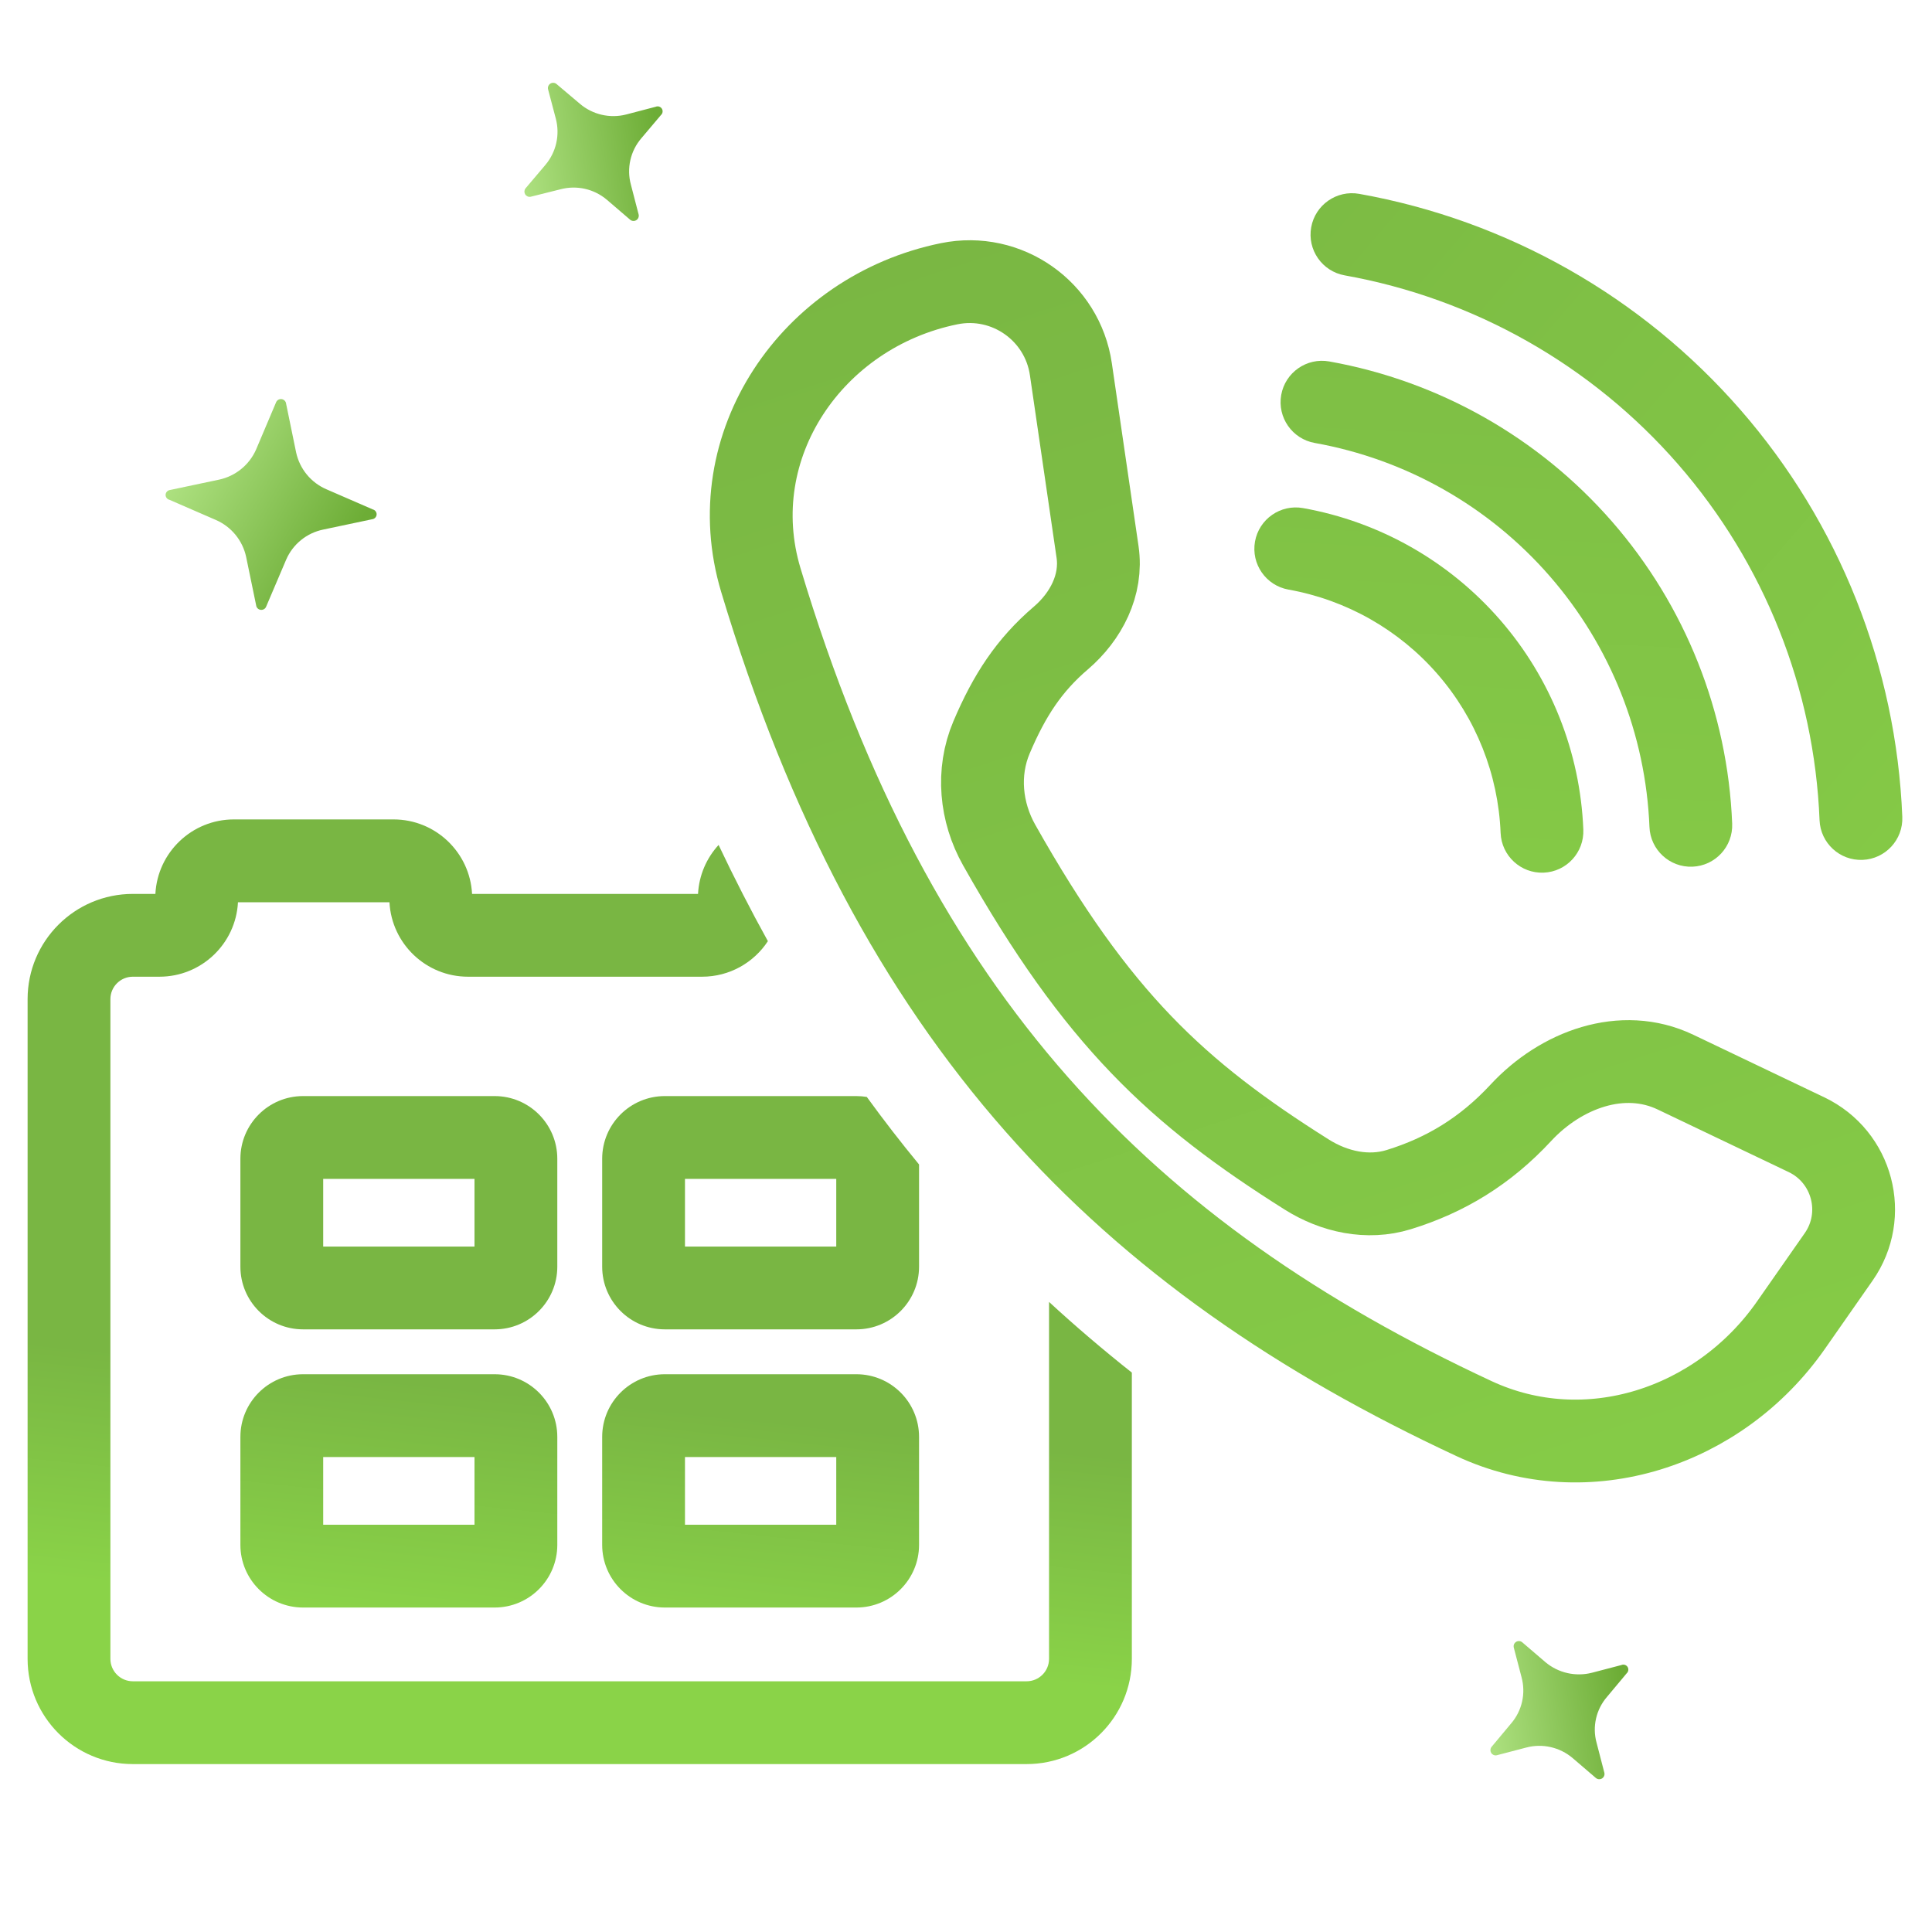
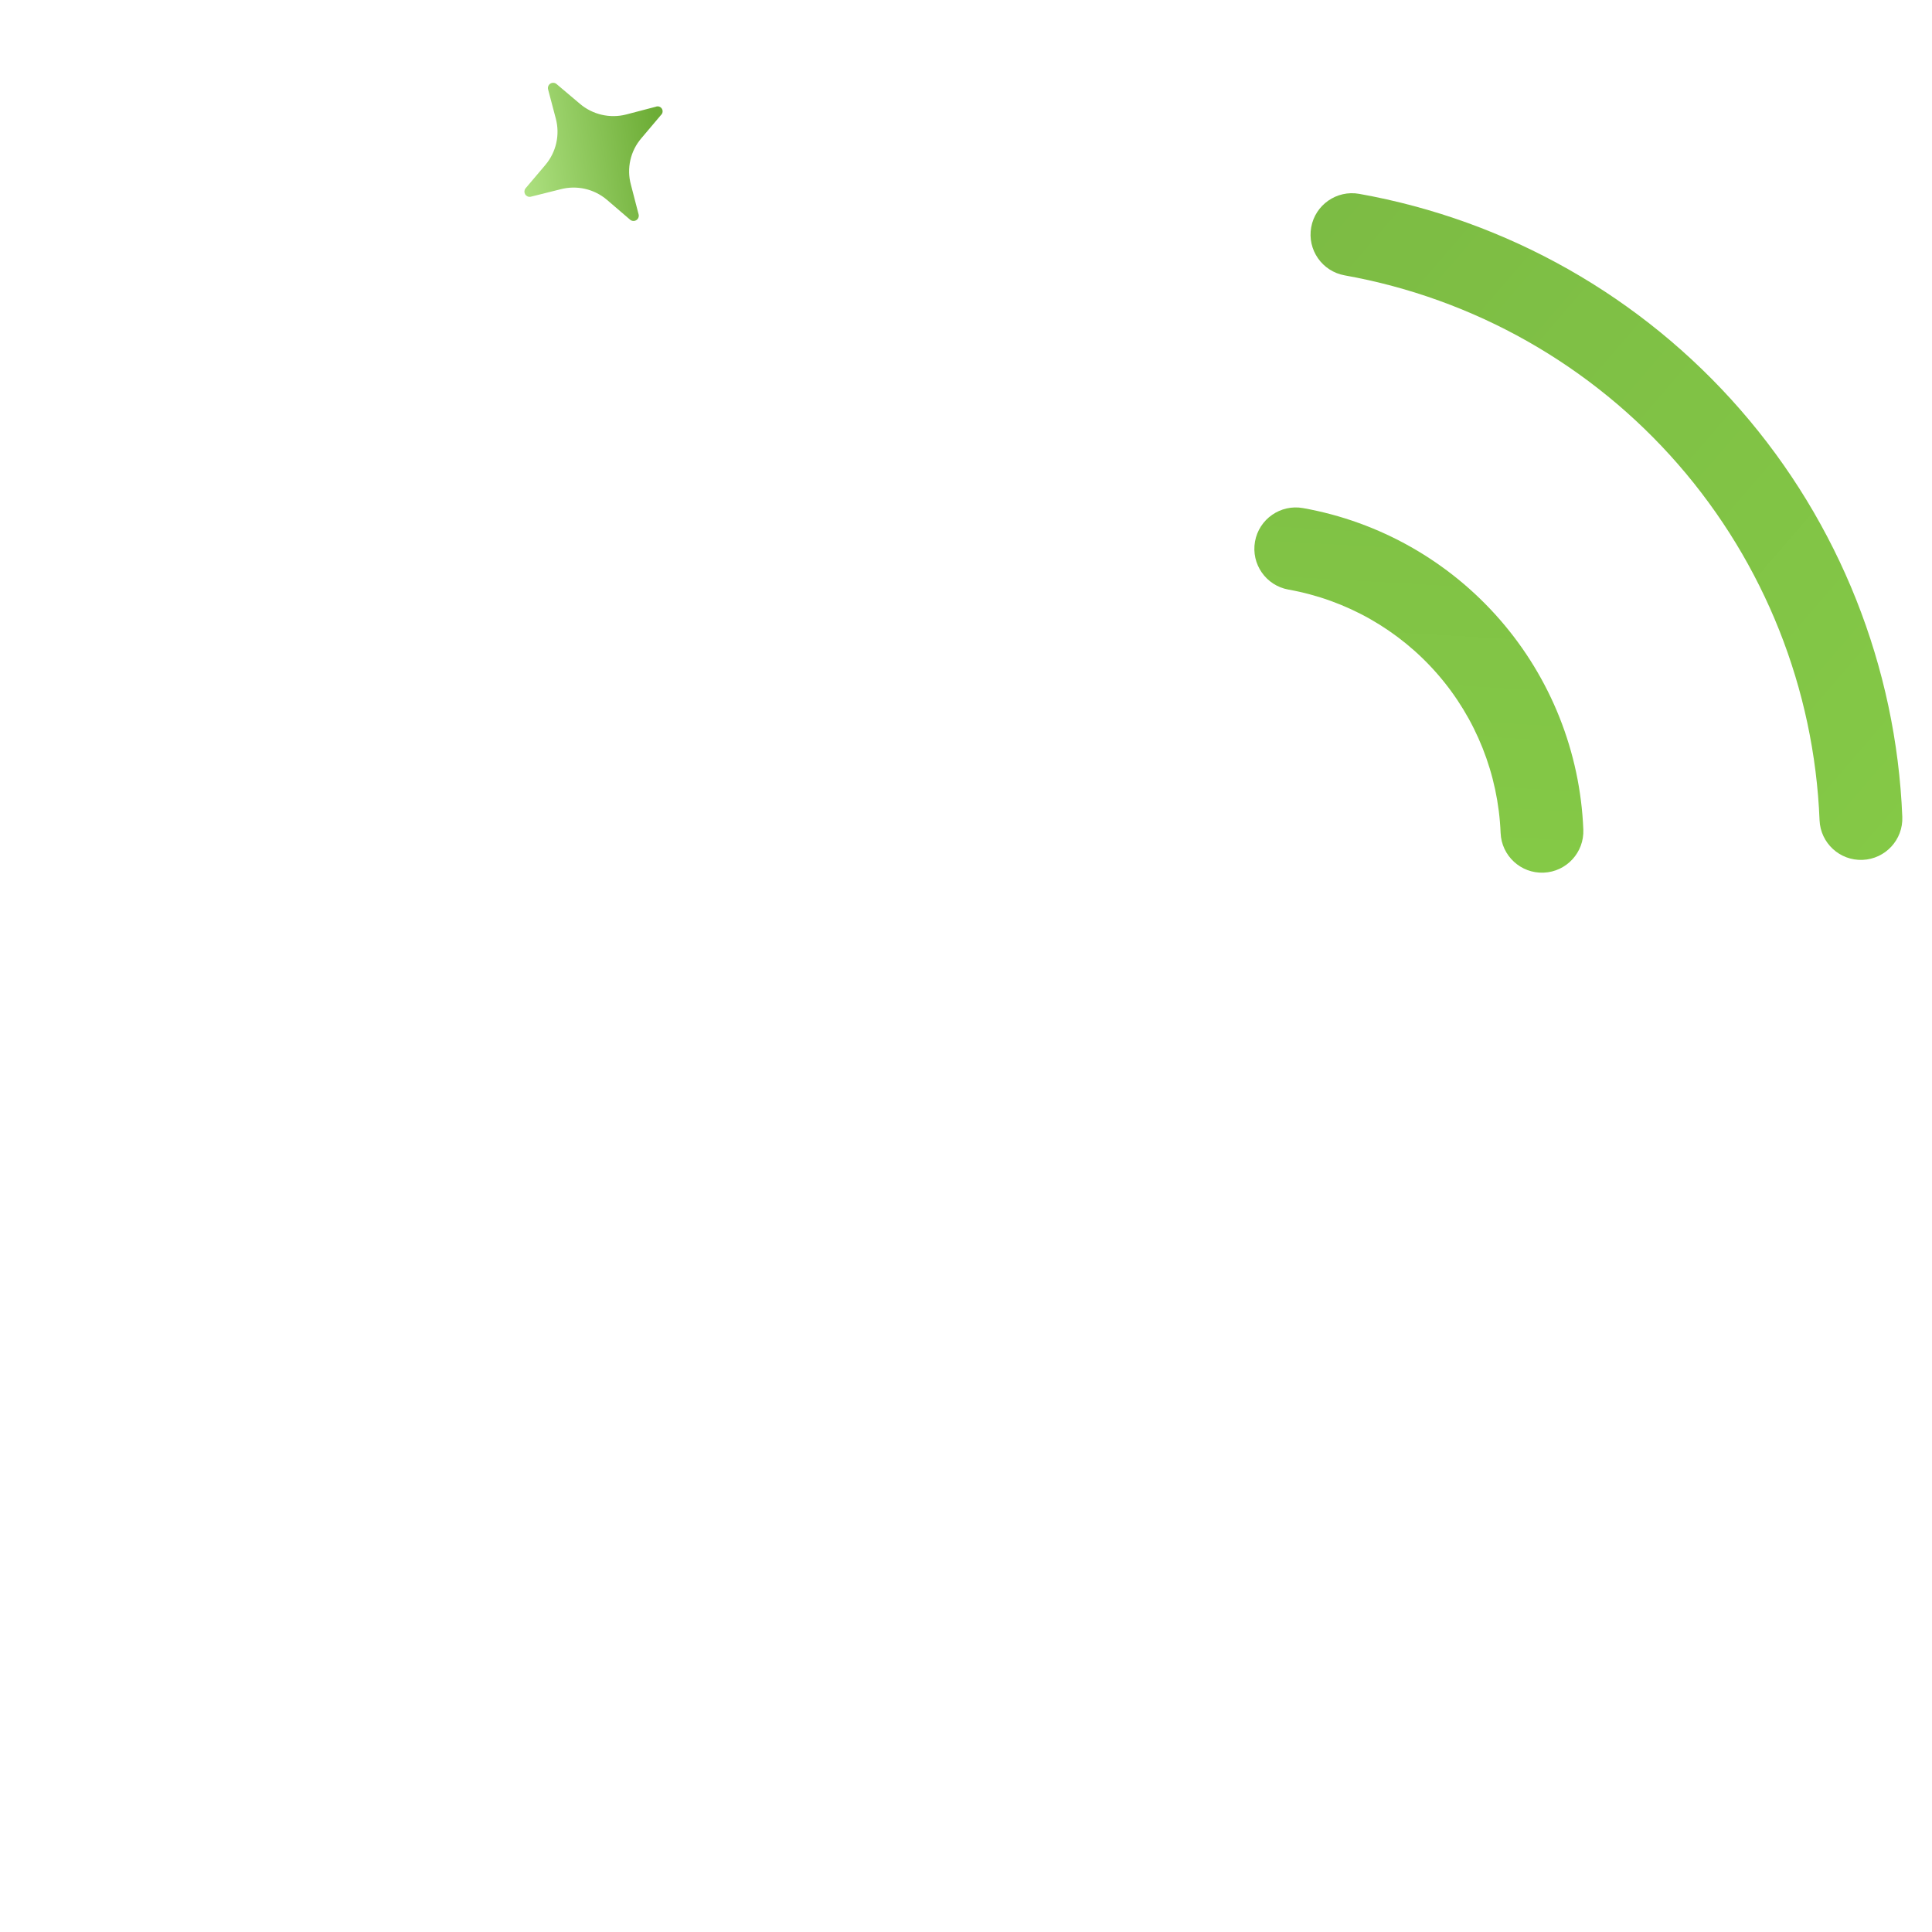
<svg xmlns="http://www.w3.org/2000/svg" width="70" height="70" viewBox="0 0 70 70" fill="none">
-   <path d="M39.767 20.002L38.8 13.378C38.493 11.271 36.478 9.855 34.391 10.28C29.414 11.293 26.104 16.153 27.567 21.018C32.381 37.033 40.793 45.525 53.407 51.399C57.505 53.307 62.298 51.722 64.888 48.016L66.619 45.538C67.68 44.02 67.125 41.912 65.454 41.113L60.708 38.846C58.784 37.926 56.551 38.756 55.102 40.32C53.819 41.704 52.371 42.581 50.679 43.102C49.553 43.449 48.343 43.184 47.346 42.556C42.649 39.599 39.754 36.919 36.203 30.62C35.529 29.425 35.389 27.98 35.925 26.717C36.573 25.19 37.289 24.098 38.438 23.116C39.352 22.334 39.94 21.192 39.767 20.002Z" stroke="url(#paint0_linear_3873_5172)" stroke-width="3" />
  <path fill-rule="evenodd" clip-rule="evenodd" d="M45.471 19.621C45.326 20.437 45.868 21.216 46.684 21.362C48.778 21.736 50.681 22.814 52.079 24.418C53.476 26.021 54.285 28.054 54.37 30.179C54.403 31.007 55.101 31.651 55.928 31.618C56.756 31.585 57.4 30.887 57.367 30.059C57.255 27.251 56.187 24.565 54.34 22.447C52.493 20.328 49.979 18.903 47.212 18.409C46.397 18.263 45.617 18.806 45.471 19.621Z" fill="url(#paint1_linear_3873_5172)" />
-   <path fill-rule="evenodd" clip-rule="evenodd" d="M46.421 14.308C46.276 15.124 46.819 15.903 47.634 16.049C50.938 16.64 53.942 18.341 56.147 20.871C58.353 23.402 59.628 26.609 59.763 29.963C59.796 30.791 60.494 31.435 61.321 31.402C62.149 31.369 62.793 30.671 62.76 29.843C62.599 25.806 61.063 21.946 58.409 18.9C55.754 15.855 52.139 13.807 48.162 13.096C47.346 12.95 46.567 13.493 46.421 14.308Z" fill="url(#paint2_linear_3873_5172)" />
  <path fill-rule="evenodd" clip-rule="evenodd" d="M47.507 8.236C47.361 9.052 47.904 9.831 48.72 9.977C53.407 10.815 57.668 13.229 60.797 16.818C63.926 20.408 65.736 24.959 65.926 29.717C65.959 30.544 66.657 31.189 67.485 31.155C68.312 31.122 68.957 30.424 68.924 29.597C68.706 24.156 66.637 18.952 63.059 14.847C59.48 10.742 54.608 7.982 49.248 7.024C48.432 6.878 47.653 7.421 47.507 8.236Z" fill="url(#paint3_linear_3873_5172)" />
-   <path fill-rule="evenodd" clip-rule="evenodd" d="M26.036 30.614C25.603 31.086 25.327 31.705 25.291 32.388H17.104C17.025 30.884 15.781 29.689 14.258 29.689H8.475C6.952 29.689 5.708 30.884 5.63 32.388H4.813C2.707 32.388 1 34.095 1 36.201V60.103C1 62.209 2.707 63.916 4.813 63.916H37.196C39.302 63.916 41.009 62.209 41.009 60.103V49.732C39.976 48.914 38.976 48.062 38.009 47.171V60.103C38.009 60.552 37.645 60.916 37.196 60.916H4.813C4.364 60.916 4 60.552 4 60.103V36.201C4 35.752 4.364 35.388 4.813 35.388H5.777C7.3 35.388 8.544 34.193 8.622 32.69H14.111C14.19 34.193 15.434 35.388 16.957 35.388H25.438C26.435 35.388 27.313 34.876 27.822 34.1C27.202 32.98 26.607 31.819 26.036 30.614ZM31.406 39.744C31.283 39.724 31.157 39.713 31.028 39.713H24.089C22.835 39.713 21.818 40.73 21.818 41.984V45.894C21.818 47.148 22.835 48.165 24.089 48.165H31.028C32.282 48.165 33.299 47.148 33.299 45.894V42.191C32.649 41.402 32.018 40.587 31.406 39.744ZM10.981 39.713C9.727 39.713 8.71 40.73 8.71 41.984V45.894C8.71 47.148 9.727 48.165 10.981 48.165H17.921C19.175 48.165 20.192 47.148 20.192 45.894V41.984C20.192 40.73 19.175 39.713 17.921 39.713H10.981ZM11.71 45.165V42.713H17.192V45.165H11.71ZM24.818 45.165V42.713H30.299V45.165H24.818ZM10.981 49.791C9.727 49.791 8.71 50.808 8.71 52.062V55.973C8.71 57.227 9.727 58.244 10.981 58.244H17.921C19.175 58.244 20.192 57.227 20.192 55.973V52.062C20.192 50.808 19.175 49.791 17.921 49.791H10.981ZM11.71 55.244V52.791H17.192V55.244H11.71ZM24.089 49.791C22.835 49.791 21.818 50.808 21.818 52.062V55.973C21.818 57.227 22.835 58.244 24.089 58.244H31.028C32.282 58.244 33.299 57.227 33.299 55.973V52.062C33.299 50.808 32.282 49.791 31.028 49.791H24.089ZM24.818 55.244V52.791H30.299V55.244H24.818Z" fill="url(#paint4_linear_3873_5172)" />
-   <path d="M9.998 14.588C10.011 14.55 10.035 14.518 10.067 14.495C10.099 14.471 10.138 14.459 10.178 14.459C10.218 14.459 10.256 14.471 10.289 14.495C10.321 14.518 10.345 14.55 10.358 14.588L10.728 16.388C10.791 16.683 10.924 16.959 11.115 17.192C11.306 17.425 11.551 17.609 11.828 17.728L13.508 18.458C13.547 18.468 13.582 18.49 13.607 18.522C13.632 18.553 13.646 18.593 13.646 18.633C13.646 18.674 13.632 18.713 13.607 18.744C13.582 18.776 13.547 18.799 13.508 18.808L11.708 19.188C11.413 19.249 11.138 19.379 10.905 19.569C10.671 19.759 10.487 20.002 10.368 20.278L9.648 21.968C9.635 22.006 9.611 22.038 9.579 22.062C9.546 22.085 9.508 22.097 9.468 22.097C9.428 22.097 9.389 22.085 9.357 22.062C9.325 22.038 9.301 22.006 9.288 21.968L8.918 20.178C8.855 19.883 8.722 19.608 8.531 19.375C8.339 19.142 8.095 18.957 7.818 18.838L6.138 18.108C6.099 18.099 6.064 18.076 6.039 18.044C6.014 18.013 6 17.974 6 17.933C6 17.893 6.014 17.854 6.039 17.822C6.064 17.79 6.099 17.768 6.138 17.758L7.938 17.378C8.231 17.315 8.506 17.184 8.739 16.994C8.972 16.805 9.157 16.563 9.278 16.288L9.998 14.588Z" fill="url(#paint5_linear_3873_5172)" />
  <path d="M19.858 3.238C19.848 3.198 19.85 3.157 19.866 3.119C19.881 3.081 19.908 3.049 19.942 3.028C19.977 3.007 20.018 2.997 20.058 3.001C20.099 3.004 20.137 3.021 20.168 3.048L21.008 3.758C21.236 3.953 21.508 4.09 21.8 4.158C22.093 4.226 22.397 4.223 22.688 4.148L23.758 3.868C23.797 3.851 23.841 3.849 23.882 3.862C23.922 3.875 23.957 3.901 23.98 3.937C24.003 3.973 24.012 4.016 24.006 4.059C24 4.101 23.98 4.14 23.948 4.168L23.238 5.008C23.042 5.236 22.905 5.508 22.839 5.801C22.773 6.094 22.779 6.398 22.858 6.688L23.138 7.768C23.148 7.807 23.145 7.849 23.13 7.887C23.115 7.925 23.088 7.957 23.053 7.978C23.018 7.999 22.978 8.009 22.937 8.005C22.897 8.002 22.858 7.985 22.828 7.958L21.988 7.238C21.759 7.044 21.487 6.908 21.195 6.842C20.902 6.776 20.598 6.781 20.308 6.858L19.228 7.128C19.19 7.136 19.151 7.132 19.116 7.117C19.08 7.101 19.05 7.076 19.029 7.043C19.009 7.011 18.999 6.973 19 6.934C19.002 6.896 19.015 6.859 19.038 6.828L19.758 5.978C19.952 5.749 20.088 5.477 20.154 5.185C20.22 4.892 20.215 4.588 20.138 4.298L19.858 3.238Z" fill="url(#paint6_linear_3873_5172)" />
-   <path d="M54.848 59.697C54.838 59.657 54.84 59.616 54.855 59.578C54.871 59.54 54.898 59.508 54.932 59.487C54.967 59.466 55.008 59.456 55.048 59.46C55.089 59.463 55.127 59.48 55.158 59.507L55.998 60.227C56.228 60.419 56.5 60.553 56.792 60.619C57.084 60.685 57.388 60.681 57.678 60.607L58.748 60.327C58.787 60.31 58.831 60.308 58.872 60.321C58.912 60.334 58.947 60.36 58.97 60.396C58.993 60.432 59.002 60.475 58.996 60.517C58.99 60.56 58.97 60.599 58.938 60.627L58.228 61.477C58.032 61.702 57.894 61.973 57.828 62.264C57.761 62.556 57.768 62.859 57.848 63.147L58.128 64.227C58.138 64.266 58.136 64.308 58.12 64.346C58.105 64.384 58.078 64.415 58.043 64.437C58.008 64.458 57.968 64.468 57.927 64.464C57.887 64.46 57.848 64.444 57.818 64.417L56.978 63.697C56.749 63.503 56.477 63.367 56.184 63.301C55.892 63.234 55.588 63.24 55.298 63.317L54.228 63.597C54.19 63.605 54.151 63.601 54.115 63.586C54.08 63.57 54.05 63.545 54.029 63.512C54.009 63.48 53.999 63.442 54 63.403C54.002 63.365 54.015 63.328 54.038 63.297L54.748 62.447C54.944 62.22 55.082 61.947 55.148 61.654C55.214 61.361 55.207 61.057 55.128 60.767L54.848 59.697Z" fill="url(#paint7_linear_3873_5172)" />
  <defs>
    <linearGradient id="paint0_linear_3873_5172" x1="41.069" y1="79.714" x2="18.619" y2="10.948" gradientUnits="userSpaceOnUse">
      <stop stop-color="#8AD348" />
      <stop offset="1" stop-color="#79B643" />
    </linearGradient>
    <linearGradient id="paint1_linear_3873_5172" x1="-62.776" y1="42.533" x2="-59.834" y2="-9.379" gradientUnits="userSpaceOnUse">
      <stop stop-color="#8AD348" />
      <stop offset="1" stop-color="#79B643" />
    </linearGradient>
    <linearGradient id="paint2_linear_3873_5172" x1="-81.311" y1="43.031" x2="-78.69" y2="-10.012" gradientUnits="userSpaceOnUse">
      <stop stop-color="#8AD348" />
      <stop offset="1" stop-color="#79B643" />
    </linearGradient>
    <linearGradient id="paint3_linear_3873_5172" x1="120.381" y1="6.475" x2="69.61" y2="-37.32" gradientUnits="userSpaceOnUse">
      <stop stop-color="#8AD348" />
      <stop offset="1" stop-color="#79B643" />
    </linearGradient>
    <linearGradient id="paint4_linear_3873_5172" x1="14.052" y1="58.459" x2="14.94" y2="50.061" gradientUnits="userSpaceOnUse">
      <stop stop-color="#8AD348" />
      <stop offset="1" stop-color="#79B643" />
    </linearGradient>
    <linearGradient id="paint5_linear_3873_5172" x1="6.618" y1="16.478" x2="12.528" y2="19.848" gradientUnits="userSpaceOnUse">
      <stop stop-color="#AFE282" />
      <stop offset="1" stop-color="#6DAD36" />
    </linearGradient>
    <linearGradient id="paint6_linear_3873_5172" x1="18.728" y1="5.908" x2="23.858" y2="5.158" gradientUnits="userSpaceOnUse">
      <stop stop-color="#AFE282" />
      <stop offset="1" stop-color="#6DAD36" />
    </linearGradient>
    <linearGradient id="paint7_linear_3873_5172" x1="53.718" y1="62.367" x2="58.848" y2="61.617" gradientUnits="userSpaceOnUse">
      <stop stop-color="#AFE282" />
      <stop offset="1" stop-color="#6DAD36" />
    </linearGradient>
  </defs>
</svg>